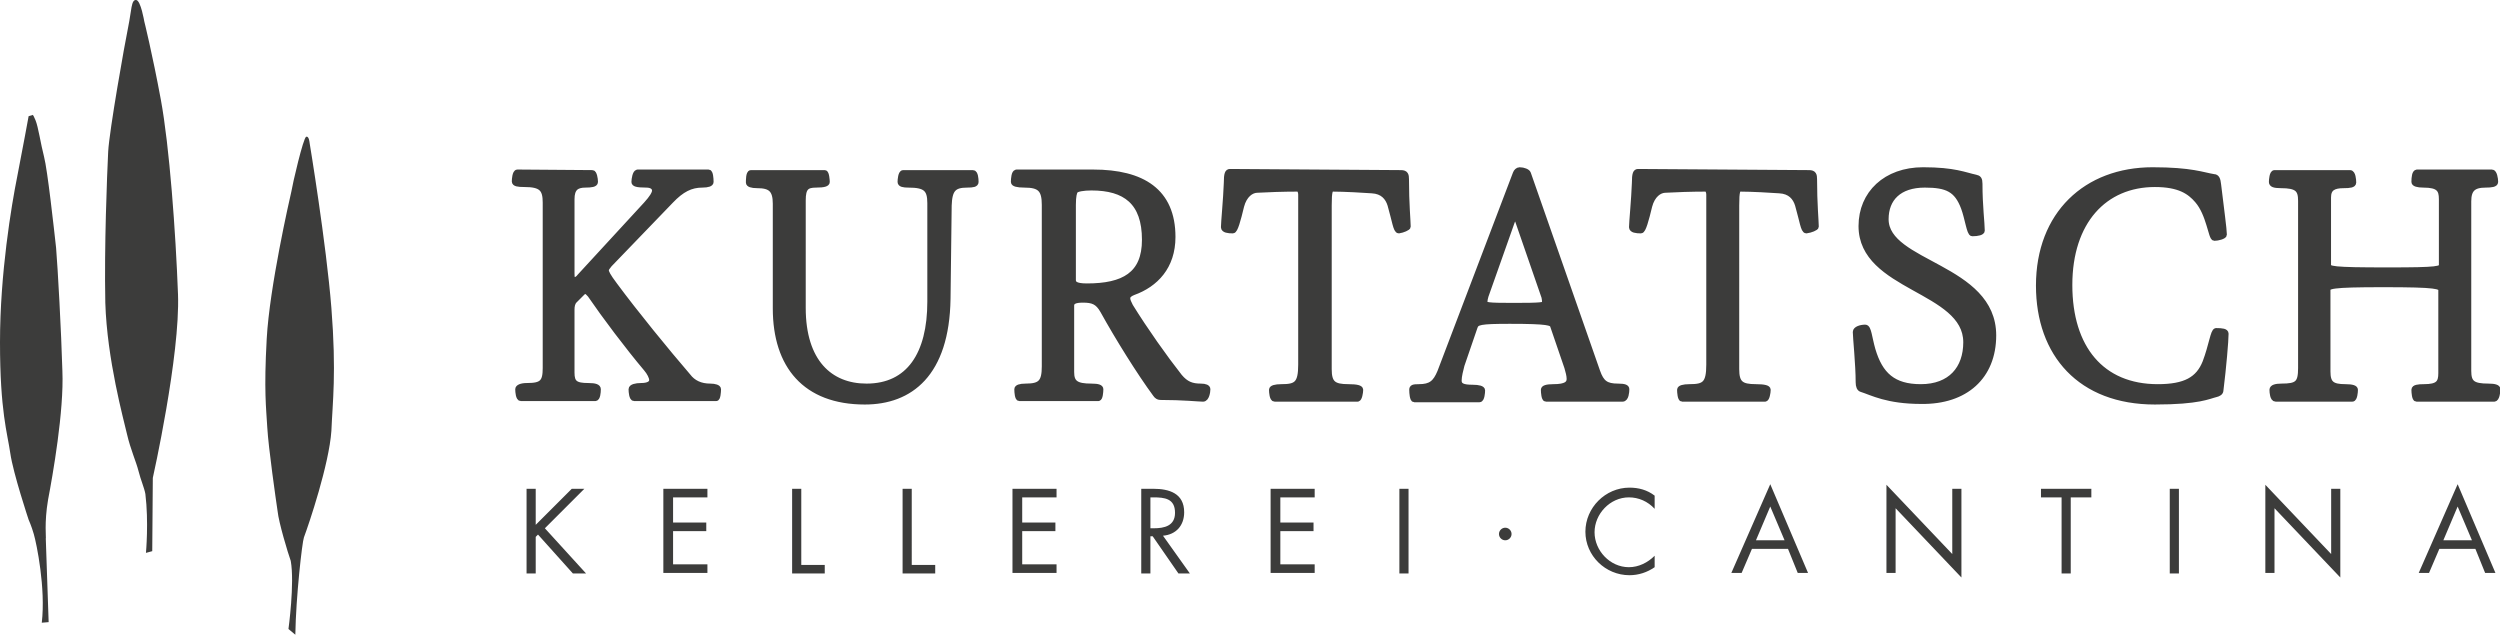
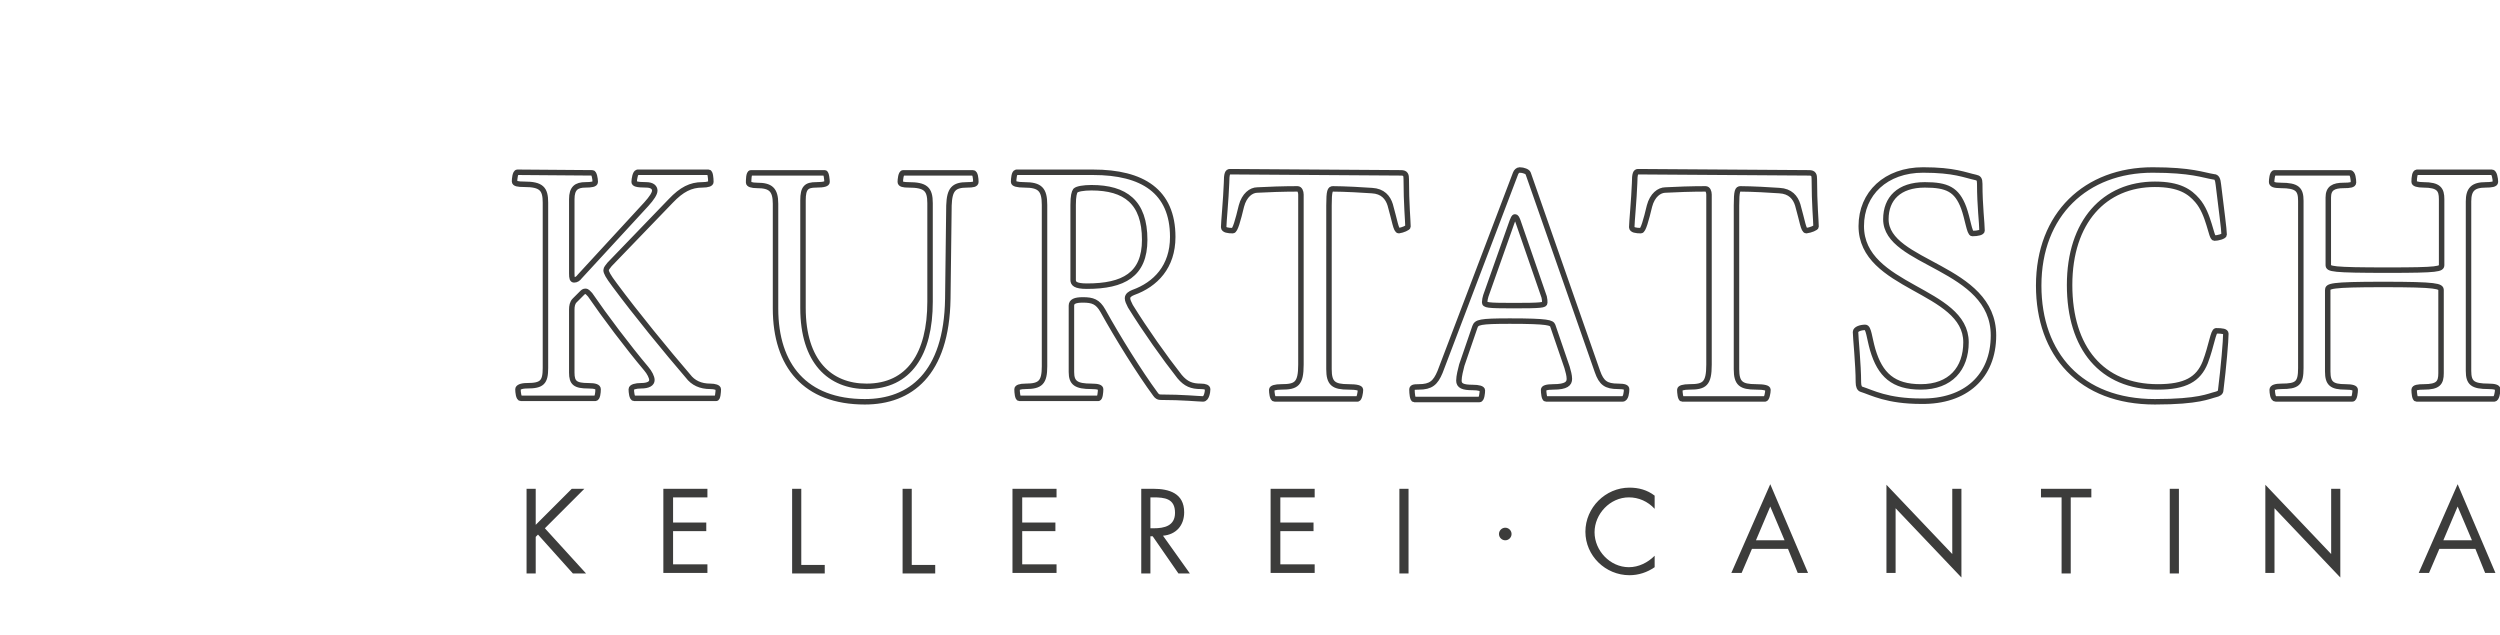
<svg xmlns="http://www.w3.org/2000/svg" version="1.1" id="Ebene_1" x="0px" y="0px" viewBox="0 0 436.8 110.9" style="enable-background:new 0 0 436.8 110.9;" xml:space="preserve">
  <style type="text/css">
	.st0{fill:#3C3C3B;}
	.st1{fill:none;stroke:#3C3C3B;stroke-width:0.955;stroke-miterlimit:10;}
</style>
-   <path class="st0" d="M8.4,87.3c0.8-4.2,2.8-15.5,2.5-22.5c-0.2-7-0.8-17.9-1.1-21.5c-0.4-3.6-1.5-13.6-2.1-15.9  c-0.6-2.3-1-5.2-1.5-6.4c-0.5-1.2-0.5-0.9-0.5-0.9L5,20.3c0,0-1,5.5-2,10.6c-1,5-3,16.9-3,28.9c0,12.1,1.3,15.9,1.8,19.4  C2.3,82.7,5,90.8,5,90.8s0.5,1.1,0.9,2.5c0.5,1.7,2.1,9.5,1.4,15.5l1.2-0.1L8,94.1C8.1,94.1,7.7,91.4,8.4,87.3 M26.7,83.5  c0,0,4.8-21.4,4.4-32.1c-0.4-10.8-1.5-25.9-3-34c-1.5-8.1-2.9-13.7-2.9-13.7S24.6,0.1,23.8,0c-0.9-0.1-0.8,1.8-1.4,4.7  c-0.6,2.9-3.3,18.1-3.5,21.8c-0.2,4.2-0.7,16.5-0.5,26.4c0.3,9.9,3.2,20.4,3.8,23c0.6,2.6,1.6,4.8,2,6.4c0.4,1.6,1,2.9,1.2,4  c0.6,4.9,0.1,10.3,0.1,10.3l1.1-0.3L26.7,83.5z M57.9,53.8C57,42.5,54.1,25,54.1,25s-0.1-1.3-0.6-1.1c-0.5,0.1-2.4,8.3-2.6,9.6  c-0.3,1.3-3.8,16.6-4.3,25.7c-0.5,9.1-0.1,12,0.1,15.5c0.2,3.5,1.5,12.6,1.8,14.6c0.2,2,1.8,7.3,2.3,8.7c0.7,3.9-0.4,11.9-0.4,11.9  l1.2,1c0.1-6.6,1.2-16.2,1.5-17c0.9-2.4,4.4-12.8,4.8-18.6C58.1,70.3,58.8,65.2,57.9,53.8" />
  <path class="st0" d="M93.6,91.7v-6.3h-1.6v14.8h1.6v-6.4l0.4-0.4l6.1,6.8h2.3l-7.2-7.9l6.9-6.9h-2.2L93.6,91.7z M115.9,100.1h7.7  v-1.5h-6v-5.8h5.8v-1.5h-5.8v-4.4h6v-1.5h-7.7V100.1z M140,85.4h-1.6v14.8h5.7v-1.5H140V85.4z M159.3,85.4h-1.6v14.8h5.7v-1.5h-4.1  V85.4z M176.9,100.1h7.7v-1.5h-6v-5.8h5.8v-1.5h-5.8v-4.4h6v-1.5h-7.7V100.1z M201,86.9h0.5c2,0,3.8,0.2,3.8,2.7  c0,2.3-1.9,2.7-3.7,2.7H201V86.9z M201,93.7h0.4l4.5,6.5h2l-4.7-6.6c2.3-0.2,3.7-1.8,3.7-4.1c0-3.3-2.6-4.1-5.4-4.1h-2.1v14.8h1.6  V93.7z M222,100.1h7.7v-1.5h-6v-5.8h5.8v-1.5h-5.8v-4.4h6v-1.5H222V100.1z M246.1,85.4h-1.6v14.8h1.6V85.4z M263,92.2  c-0.6,0-1.1,0.5-1.1,1.1c0,0.6,0.5,1.1,1.1,1.1c0.6,0,1.1-0.5,1.1-1.1C264.1,92.7,263.6,92.2,263,92.2 M289.1,86.6  c-1.3-1-2.8-1.4-4.4-1.4c-4.2,0-7.7,3.5-7.7,7.7c0,4.2,3.5,7.6,7.7,7.6c1.6,0,3.1-0.5,4.4-1.4v-2c-1.2,1.2-2.8,2-4.5,2  c-3.3,0-6-2.9-6-6.1s2.7-6.1,6-6.1c1.7,0,3.3,0.7,4.5,2V86.6z M312.4,95.9l1.7,4.2h1.8l-6.6-15.5l-6.8,15.5h1.8l1.8-4.2H312.4z   M311.8,94.4h-5l2.5-5.9L311.8,94.4z M329.6,100.1h1.6V88.8l11.5,12.1V85.4h-1.6v11.4l-11.5-12.1V100.1z M361.8,86.9h3.6v-1.5h-8.8  v1.5h3.6v13.3h1.6V86.9z M380.7,85.4h-1.6v14.8h1.6V85.4z M395.8,100.1h1.6V88.8l11.5,12.1V85.4h-1.6v11.4l-11.5-12.1V100.1z   M432.5,95.9l1.7,4.2h1.8l-6.6-15.5l-6.8,15.5h1.8l1.8-4.2H432.5z M431.9,94.4h-5l2.5-5.9L431.9,94.4z" />
-   <path class="st0" d="M436.2,67.9c0-0.3-0.5-0.5-1.6-0.5c-2.8,0-3.5-0.6-3.5-2.6V35.3c0-2.1,0.8-2.8,3-2.8c1,0,1.7-0.1,1.7-0.4  c0-0.6-0.2-1.7-0.6-1.7h-13.1c-0.4,0-0.5,0.9-0.5,1.7c0,0.3,0.6,0.4,1.6,0.4c2.7,0,3.2,0.8,3.2,2.4v11.4c0,0.7-0.5,0.9-9.3,0.9  c-10,0-10.5-0.2-10.5-0.9V34.6c0-1.6,0.9-2.1,2.7-2.1c1.1,0,1.7-0.1,1.7-0.4c0-0.5-0.1-1.7-0.6-1.7h-13.2c-0.4,0-0.5,1.2-0.5,1.5  c0,0.4,0.4,0.6,1.6,0.6c2.9,0,3.5,0.7,3.5,2.7v29c0,2.6-0.6,3.2-3.4,3.2c-1,0-1.6,0.2-1.6,0.6c0,0.5,0.1,1.5,0.6,1.5h13.5  c0.4,0,0.5-1.2,0.5-1.6c0-0.3-0.5-0.5-1.7-0.5c-2.4,0-3.1-0.6-3.1-2.6V50.7c0-0.7,0.3-1,9.7-1c9.4,0,10.1,0.3,10.1,1V65  c0,1.7-0.5,2.4-3,2.4c-1,0-1.7,0.1-1.7,0.5c0,0.4,0.1,1.6,0.4,1.6h13.6C436,69.5,436.2,68.4,436.2,67.9 M388.8,58.2  c0-0.4-0.6-0.5-1.7-0.5c-0.5,0-0.8,2.6-1.9,5.5c-1.2,3-3.5,4.3-8.3,4.3c-9.8,0-15.4-6.7-15.4-17.7c0-11,6.1-17.4,14.9-17.4  c4.3,0,6.1,1.3,7.4,2.8c2.1,2.4,2.4,6.5,3,6.5c0.6,0,1.7-0.3,1.7-0.6c0-0.9-0.5-4.5-1-8.6c-0.1-1-0.3-1.3-0.8-1.4  c-1.9-0.3-3.9-1.2-10.7-1.2c-11.6,0-19.9,7.6-19.9,20c0,11.9,7.3,20.1,20.2,20.1c7.8,0,9.4-1,10.7-1.3c0.4-0.1,0.8-0.3,0.8-0.7  C388.4,64.1,388.8,59.5,388.8,58.2 M348.2,58.5c0-11.9-18.8-12.3-18.8-20.2c0-3.5,2.3-5.9,6.7-5.9c3.9,0,5.6,0.8,6.7,3.9  c0.7,1.9,1,4.5,1.5,4.5c1,0,1.7-0.2,1.7-0.5c0-1.3-0.4-4.3-0.4-8.1c0-0.8-0.2-1-0.7-1.1c-1.9-0.4-3.7-1.3-9.2-1.3  c-6.5,0-10.8,4.1-10.8,9.7c0,10.9,18.3,10.9,18.3,20.2c0,4.6-2.7,7.8-7.9,7.8c-4.8,0-7.1-2.1-8.4-6.4c-0.6-2.1-0.7-3.9-1.3-3.9  c-0.8,0-1.7,0.3-1.7,0.8c0,0.9,0.5,5.7,0.5,8.7c0,0.7,0.2,1.1,0.5,1.2c1.9,0.6,4.5,2.1,10.5,2.1C343.4,70,348.2,65.6,348.2,58.5   M317.2,39.7c0-0.9-0.3-4-0.3-8.2c0-0.7-0.1-1.1-0.9-1.1c-0.6,0-29.4-0.2-29.9-0.2c-0.4,0-0.6,0.3-0.6,2c-0.1,2.8-0.5,6.8-0.5,7.6  c0,0.4,0.8,0.6,1.6,0.6c0.4,0,0.9-1.8,1.5-4.3c0.5-1.9,1.7-2.8,2.8-2.8c1.6-0.1,4.7-0.2,7-0.2c0.4,0,0.6,0.5,0.6,1v29.4  c0,3.3-0.8,3.9-3.4,3.9c-1.1,0-1.7,0.2-1.7,0.5c0,0.5,0.1,1.6,0.4,1.6h14.5c0.3,0,0.5-1.1,0.5-1.6c0-0.3-0.6-0.5-2.1-0.5  c-2.6,0-3.4-0.6-3.4-3.1V36c0-2.6,0.2-2.9,0.7-2.9c1.8,0,5.6,0.2,6.8,0.3c1.9,0.1,2.8,1.2,3.2,2.4c0.8,2.8,1,4.4,1.5,4.4  C316.4,40.2,317.2,39.9,317.2,39.7 M269.9,52.8c0,0.4-0.5,0.5-5.5,0.5c-4.6,0-4.9-0.1-4.9-0.6c0-0.3,0.1-0.8,0.2-1.1l4.6-12.8  c0.2-0.5,0.3-0.8,0.4-0.8c0.2,0,0.3,0.2,0.5,0.7l4.6,13.2C269.9,52.3,269.9,52.6,269.9,52.8 M284.2,67.9c0-0.3-0.3-0.5-1.5-0.5  c-2.1,0-2.9-0.6-3.6-2.6L267,30.5c-0.1-0.3-0.8-0.6-1.5-0.6c-0.3,0-0.6,0.3-0.7,0.6l-13.2,34.4c-0.8,1.9-1.6,2.6-3.7,2.6  c-1,0-1.2,0.1-1.2,0.4c0,0.6,0.1,1.7,0.4,1.7h11.4c0.4,0,0.5-1.2,0.5-1.6c0-0.3-0.6-0.5-1.7-0.5c-1.7,0-2.4-0.3-2.4-1.2  c0-0.8,0.3-1.9,0.5-2.6l2.3-6.6c0.3-0.8,0.8-1,6.1-1c6.8,0,7.3,0.3,7.5,0.8l2.5,7.3c0.2,0.6,0.4,1.3,0.4,2c0,0.8-0.5,1.4-2.8,1.4  c-1.2,0-1.7,0.2-1.7,0.5c0,0.4,0.1,1.6,0.4,1.6h13.4C284,69.5,284.2,68.4,284.2,67.9 M246.1,39.7c0-0.9-0.3-4-0.3-8.2  c0-0.7-0.1-1.1-0.9-1.1c-0.6,0-29.4-0.2-29.9-0.2c-0.4,0-0.6,0.3-0.6,2c-0.1,2.8-0.5,6.8-0.5,7.6c0,0.4,0.8,0.6,1.6,0.6  c0.4,0,0.9-1.8,1.5-4.3c0.5-1.9,1.7-2.8,2.8-2.8c1.6-0.1,4.7-0.2,7-0.2c0.4,0,0.6,0.5,0.6,1v29.4c0,3.3-0.8,3.9-3.4,3.9  c-1.1,0-1.7,0.2-1.7,0.5c0,0.5,0.1,1.6,0.5,1.6h14.5c0.3,0,0.5-1.1,0.5-1.6c0-0.3-0.6-0.5-2.1-0.5c-2.6,0-3.4-0.6-3.4-3.1V36  c0-2.6,0.2-2.9,0.7-2.9c1.8,0,5.6,0.2,6.8,0.3c1.9,0.1,2.8,1.2,3.2,2.4c0.8,2.8,1,4.4,1.5,4.4C245.2,40.2,246.1,39.9,246.1,39.7   M200,42c0,6-3.7,8-10.1,8c-2.1,0-2.4-0.5-2.4-1.1v-13c0-1.6,0.2-2.2,0.4-2.4c0.3-0.3,1.4-0.5,2.8-0.5C196.7,32.9,200,35.4,200,42   M211,67.8c0-0.3-0.4-0.4-1.2-0.4c-1.6,0-2.6-0.4-3.7-1.7c-2.6-3.3-6-8-8.5-12.2c-0.3-0.6-0.5-1-0.5-1.4c0-0.4,0.5-0.8,1-1  c3.9-1.3,6.9-4.4,6.9-9.6c0-7.9-5.3-11.2-13.9-11.2h-13.4c-0.4,0-0.5,1.1-0.5,1.7c0,0.3,0.6,0.4,1.9,0.4c2.7,0,3.5,0.8,3.5,3.5v27.9  c0,2.8-0.7,3.5-3.3,3.5c-1,0-1.5,0.2-1.5,0.5c0,0.6,0.1,1.6,0.4,1.6h13.7c0.3,0,0.4-1.1,0.4-1.6c0-0.3-0.4-0.5-1.6-0.5  c-2.7,0-3.5-0.6-3.5-2.4V53.4c0-0.7,0.6-1,2-1c1.7,0,2.6,0.3,3.5,1.9c2.6,4.7,6.4,10.7,9.2,14.5c0.2,0.3,0.4,0.5,0.8,0.5  c4,0,6.7,0.3,7.5,0.3C210.8,69.5,211,68.3,211,67.8 M170.6,32c0-0.6-0.1-1.6-0.5-1.6h-12.2c-0.4,0-0.5,1.2-0.5,1.6  c0,0.4,0.6,0.5,1.4,0.5c3,0,3.8,0.7,3.8,3.1v17.1c0,9.1-3.7,14.7-11,14.7c-6.4,0-11.1-4.3-11.1-13.6V35.2c0-2.2,0.6-2.7,2.3-2.7  c1.4,0,1.9-0.2,1.9-0.5c0-0.3-0.1-1.6-0.4-1.6h-12.9c-0.4,0-0.4,1.3-0.4,1.7c0,0.3,0.5,0.4,1.5,0.4c2.3,0,3.1,0.7,3.1,3.2v18.2  c0,9.9,5.2,16.1,15.6,16.1c7.9,0,14.3-4.8,14.5-17.9l0.2-16.1c0.1-2.8,0.8-3.5,3.1-3.5C170.1,32.5,170.6,32.3,170.6,32 M125.6,67.9  c0-0.3-0.6-0.5-1.4-0.5c-1.7,0-3-0.6-3.9-1.7c-3.7-4.2-9.1-10.9-12.8-15.8c-1.2-1.6-1.5-2.2-1.5-2.6c0-0.3,0.3-0.6,0.6-1l10.7-11  c1.9-2,3.5-2.8,5.5-2.8c1,0,1.5-0.2,1.5-0.4c0-0.6-0.1-1.7-0.4-1.7h-12.4c-0.4,0-0.6,1.2-0.6,1.7c0,0.3,0.4,0.4,2.1,0.4  c1.1,0,1.5,0.5,1.5,1s-0.5,1.3-1.5,2.4l-11.6,12.5c-0.3,0.4-0.6,0.6-1,0.6c-0.3,0-0.4-0.3-0.4-1.1V34.9c0-1.9,0.8-2.4,2.4-2.4  c1,0,1.7-0.1,1.7-0.5c0-0.6-0.2-1.5-0.5-1.5c-0.7,0-12-0.1-13.1-0.1c-0.4,0-0.5,1.2-0.5,1.6c0,0.4,0.6,0.5,1.7,0.5  c3,0,3.7,0.8,3.7,3.1v28.6c0,2.5-0.6,3.1-3.2,3.1c-1.1,0-1.6,0.3-1.6,0.6c0,0.5,0.1,1.5,0.5,1.5h13.2c0.4,0,0.5-1,0.5-1.5  c0-0.4-0.5-0.6-1.7-0.6c-2.3,0-2.9-0.4-2.9-2.2V54.2c0-0.6,0.1-1.2,0.5-1.6l1.2-1.2c0.3-0.3,0.4-0.4,0.7-0.4c0.3,0,0.5,0.3,0.8,0.6  c2.6,3.8,6.6,9,9.8,12.8c0.6,0.7,1,1.5,1,2c0,0.6-0.6,1-1.9,1c-0.9,0-1.7,0.2-1.7,0.6c0,0.5,0.1,1.5,0.5,1.5h14.3  C125.6,69.5,125.6,68.4,125.6,67.9" />
  <path class="st1" d="M436.4,68c0-0.3-0.5-0.5-1.6-0.5c-2.8,0-3.5-0.6-3.5-2.7V35.2c0-2.1,0.8-2.9,3-2.9c1,0,1.7-0.1,1.7-0.5  c0-0.6-0.2-1.7-0.6-1.7h-13.1c-0.4,0-0.5,0.9-0.5,1.7c0,0.3,0.6,0.5,1.6,0.5c2.7,0,3.2,0.8,3.2,2.5v11.5c0,0.7-0.5,0.9-9.3,0.9  c-10,0-10.5-0.2-10.5-0.9V34.5c0-1.6,0.9-2.1,2.7-2.1c1.1,0,1.7-0.1,1.7-0.5c0-0.5-0.1-1.7-0.6-1.7h-13.2c-0.4,0-0.5,1.2-0.5,1.6  c0,0.4,0.4,0.6,1.6,0.6c2.9,0,3.5,0.7,3.5,2.7v29.2c0,2.7-0.6,3.2-3.4,3.2c-1,0-1.6,0.2-1.6,0.6c0,0.5,0.1,1.6,0.6,1.6H411  c0.4,0,0.5-1.2,0.5-1.6c0-0.3-0.5-0.5-1.7-0.5c-2.4,0-3.1-0.6-3.1-2.7V50.7c0-0.7,0.3-1,9.7-1c9.5,0,10.1,0.3,10.1,1v14.5  c0,1.7-0.5,2.4-3,2.4c-1,0-1.7,0.1-1.7,0.5c0,0.5,0.1,1.6,0.4,1.6h13.6C436.2,69.7,436.4,68.6,436.4,68 M388.9,58.3  c0-0.4-0.6-0.5-1.7-0.5c-0.5,0-0.8,2.6-1.9,5.5c-1.2,3-3.5,4.3-8.3,4.3c-9.8,0-15.4-6.8-15.4-17.8c0-11.1,6.1-17.6,14.9-17.6  c4.3,0,6.1,1.3,7.4,2.8c2.1,2.4,2.4,6.6,3,6.6c0.6,0,1.7-0.3,1.7-0.6c0-0.9-0.5-4.5-1-8.7c-0.1-1-0.3-1.4-0.8-1.4  c-1.9-0.3-3.9-1.2-10.7-1.2c-11.6,0-19.9,7.7-19.9,20.2c0,12,7.3,20.3,20.3,20.3c7.8,0,9.4-1,10.7-1.3c0.4-0.1,0.8-0.3,0.8-0.7  C388.5,64.2,388.9,59.5,388.9,58.3 M348.3,58.6c0-12.1-18.8-12.4-18.8-20.3c0-3.6,2.3-6,6.8-6c3.9,0,5.6,0.8,6.8,4  c0.7,1.9,1,4.5,1.5,4.5c1,0,1.7-0.2,1.7-0.5c0-1.3-0.4-4.3-0.4-8.2c0-0.8-0.2-1-0.7-1.1c-1.9-0.4-3.7-1.3-9.2-1.3  c-6.5,0-10.8,4.1-10.8,9.8c0,10.9,18.3,11,18.3,20.3c0,4.6-2.7,7.8-7.9,7.8c-4.8,0-7.1-2.1-8.4-6.5c-0.6-2.1-0.7-3.9-1.3-3.9  c-0.8,0-1.7,0.3-1.7,0.8c0,0.9,0.5,5.7,0.5,8.8c0,0.7,0.2,1.1,0.5,1.2c1.9,0.6,4.5,2.1,10.5,2.1C343.4,70.2,348.3,65.8,348.3,58.6   M317.3,39.6c0-0.9-0.3-4-0.3-8.3c0-0.7-0.1-1.1-0.9-1.1c-0.6,0-29.4-0.2-29.9-0.2c-0.4,0-0.6,0.3-0.6,2c-0.1,2.8-0.5,6.9-0.5,7.7  c0,0.5,0.8,0.6,1.6,0.6c0.4,0,0.9-1.8,1.5-4.3c0.5-1.9,1.7-2.8,2.8-2.8c1.6-0.1,4.7-0.2,7-0.2c0.4,0,0.6,0.5,0.6,1v29.7  c0,3.4-0.8,3.9-3.4,3.9c-1.1,0-1.7,0.2-1.7,0.5c0,0.5,0.1,1.6,0.4,1.6h14.5c0.3,0,0.5-1.1,0.5-1.6c0-0.3-0.6-0.5-2.1-0.5  c-2.6,0-3.4-0.6-3.4-3.1V35.9c0-2.6,0.2-2.9,0.7-2.9c1.8,0,5.6,0.2,6.8,0.3c1.9,0.1,2.8,1.2,3.2,2.5c0.8,2.8,1,4.5,1.5,4.5  C316.4,40.2,317.3,39.8,317.3,39.6 M269.9,52.9c0,0.4-0.5,0.5-5.5,0.5c-4.6,0-5-0.1-5-0.6c0-0.3,0.1-0.8,0.2-1.1l4.6-13  c0.2-0.5,0.3-0.8,0.5-0.8c0.2,0,0.3,0.2,0.5,0.7l4.6,13.3C269.9,52.3,269.9,52.6,269.9,52.9 M284.2,68c0-0.3-0.3-0.5-1.5-0.5  c-2.1,0-2.9-0.6-3.6-2.6L267,30.3c-0.1-0.3-0.8-0.6-1.5-0.6c-0.3,0-0.6,0.3-0.7,0.6l-13.2,34.7c-0.8,1.9-1.6,2.6-3.7,2.6  c-1,0-1.2,0.1-1.2,0.5c0,0.6,0.1,1.7,0.4,1.7h11.4c0.4,0,0.5-1.2,0.5-1.6c0-0.3-0.6-0.5-1.7-0.5c-1.7,0-2.4-0.3-2.4-1.2  c0-0.8,0.3-1.9,0.5-2.7l2.3-6.7c0.3-0.8,0.8-1,6.1-1c6.8,0,7.3,0.3,7.5,0.8l2.5,7.3c0.2,0.7,0.4,1.4,0.4,2c0,0.8-0.5,1.4-2.8,1.4  c-1.2,0-1.7,0.2-1.7,0.5c0,0.5,0.1,1.6,0.4,1.6h13.4C284.1,69.7,284.2,68.5,284.2,68 M246,39.6c0-0.9-0.3-4-0.3-8.3  c0-0.7-0.1-1.1-0.9-1.1c-0.6,0-29.4-0.2-29.9-0.2c-0.4,0-0.6,0.3-0.6,2c-0.1,2.8-0.5,6.9-0.5,7.7c0,0.5,0.8,0.6,1.6,0.6  c0.4,0,0.9-1.8,1.5-4.3c0.5-1.9,1.7-2.8,2.8-2.8c1.6-0.1,4.7-0.2,7-0.2c0.4,0,0.6,0.5,0.6,1v29.7c0,3.4-0.8,3.9-3.4,3.9  c-1.1,0-1.7,0.2-1.7,0.5c0,0.5,0.1,1.6,0.5,1.6h14.5c0.3,0,0.5-1.1,0.5-1.6c0-0.3-0.6-0.5-2.1-0.5c-2.6,0-3.4-0.6-3.4-3.1V35.9  c0-2.6,0.2-2.9,0.7-2.9c1.8,0,5.6,0.2,6.8,0.3c1.9,0.1,2.8,1.2,3.2,2.5c0.8,2.8,1,4.5,1.5,4.5C245.1,40.2,246,39.8,246,39.6   M200,41.9c0,6.1-3.7,8.1-10.1,8.1c-2.1,0-2.4-0.5-2.4-1.1V35.8c0-1.6,0.2-2.2,0.4-2.5c0.3-0.3,1.4-0.5,2.8-0.5  C196.6,32.8,200,35.3,200,41.9 M211,68c0-0.3-0.4-0.5-1.2-0.5c-1.6,0-2.6-0.4-3.7-1.7c-2.6-3.3-6-8.1-8.6-12.3  c-0.3-0.6-0.5-1-0.5-1.4c0-0.5,0.5-0.8,1-1c3.9-1.4,6.9-4.5,6.9-9.7c0-8-5.3-11.3-13.9-11.3h-13.4c-0.4,0-0.5,1.1-0.5,1.7  c0,0.3,0.6,0.5,1.9,0.5c2.7,0,3.5,0.8,3.5,3.5V64c0,2.8-0.7,3.5-3.3,3.5c-1,0-1.5,0.2-1.5,0.5c0,0.6,0.1,1.6,0.4,1.6h13.8  c0.3,0,0.4-1.1,0.4-1.6c0-0.3-0.4-0.5-1.6-0.5c-2.7,0-3.5-0.6-3.5-2.5V53.4c0-0.7,0.6-1,2-1c1.7,0,2.6,0.3,3.5,1.9  c2.6,4.7,6.4,10.8,9.2,14.6c0.2,0.3,0.5,0.5,0.8,0.5c4,0,6.8,0.3,7.5,0.3C210.8,69.7,211,68.5,211,68 M170.5,31.8  c0-0.6-0.1-1.6-0.5-1.6h-12.2c-0.4,0-0.5,1.2-0.5,1.6c0,0.4,0.6,0.5,1.4,0.5c3,0,3.8,0.7,3.8,3.2v17.2c0,9.2-3.7,14.8-11.1,14.8  c-6.4,0-11.1-4.3-11.1-13.7V35c0-2.2,0.6-2.7,2.3-2.7c1.4,0,1.9-0.2,1.9-0.5c0-0.3-0.1-1.6-0.4-1.6h-12.9c-0.4,0-0.4,1.3-0.4,1.7  c0,0.3,0.5,0.5,1.5,0.5c2.3,0,3.2,0.7,3.2,3.2v18.3c0,10,5.2,16.3,15.6,16.3c7.9,0,14.3-4.8,14.5-18l0.2-16.3  c0.1-2.8,0.8-3.6,3.2-3.6C170,32.3,170.5,32.2,170.5,31.8 M125.5,68c0-0.3-0.6-0.5-1.4-0.5c-1.7,0-3-0.6-3.9-1.8  c-3.7-4.3-9.1-10.9-12.8-15.9c-1.2-1.6-1.5-2.2-1.5-2.6c0-0.3,0.3-0.6,0.6-1l10.7-11.1c1.9-2,3.5-2.8,5.5-2.8c1,0,1.5-0.2,1.5-0.5  c0-0.7-0.1-1.7-0.4-1.7h-12.4c-0.4,0-0.6,1.2-0.6,1.7c0,0.3,0.4,0.5,2.1,0.5c1.1,0,1.5,0.5,1.5,1s-0.5,1.3-1.5,2.4l-11.6,12.6  c-0.3,0.4-0.6,0.6-1,0.6c-0.3,0-0.4-0.3-0.4-1.1v-13c0-1.9,0.8-2.5,2.4-2.5c1,0,1.7-0.1,1.7-0.5c0-0.6-0.2-1.6-0.5-1.6  c-0.7,0-12-0.1-13.1-0.1c-0.4,0-0.5,1.2-0.5,1.6c0,0.4,0.6,0.5,1.7,0.5c3,0,3.7,0.8,3.7,3.2v28.9c0,2.5-0.6,3.1-3.2,3.1  c-1.1,0-1.6,0.3-1.6,0.6c0,0.5,0.1,1.6,0.5,1.6H104c0.4,0,0.5-1,0.5-1.6c0-0.4-0.5-0.6-1.7-0.6c-2.3,0-2.9-0.5-2.9-2.3v-11  c0-0.6,0.1-1.2,0.5-1.6l1.2-1.2c0.3-0.3,0.4-0.4,0.7-0.4c0.3,0,0.5,0.3,0.8,0.6c2.6,3.8,6.6,9.1,9.8,12.9c0.6,0.7,1,1.5,1,2  c0,0.6-0.6,1-1.9,1c-0.9,0-1.7,0.2-1.7,0.6c0,0.5,0.1,1.6,0.5,1.6h14.3C125.4,69.7,125.5,68.5,125.5,68" />
</svg>